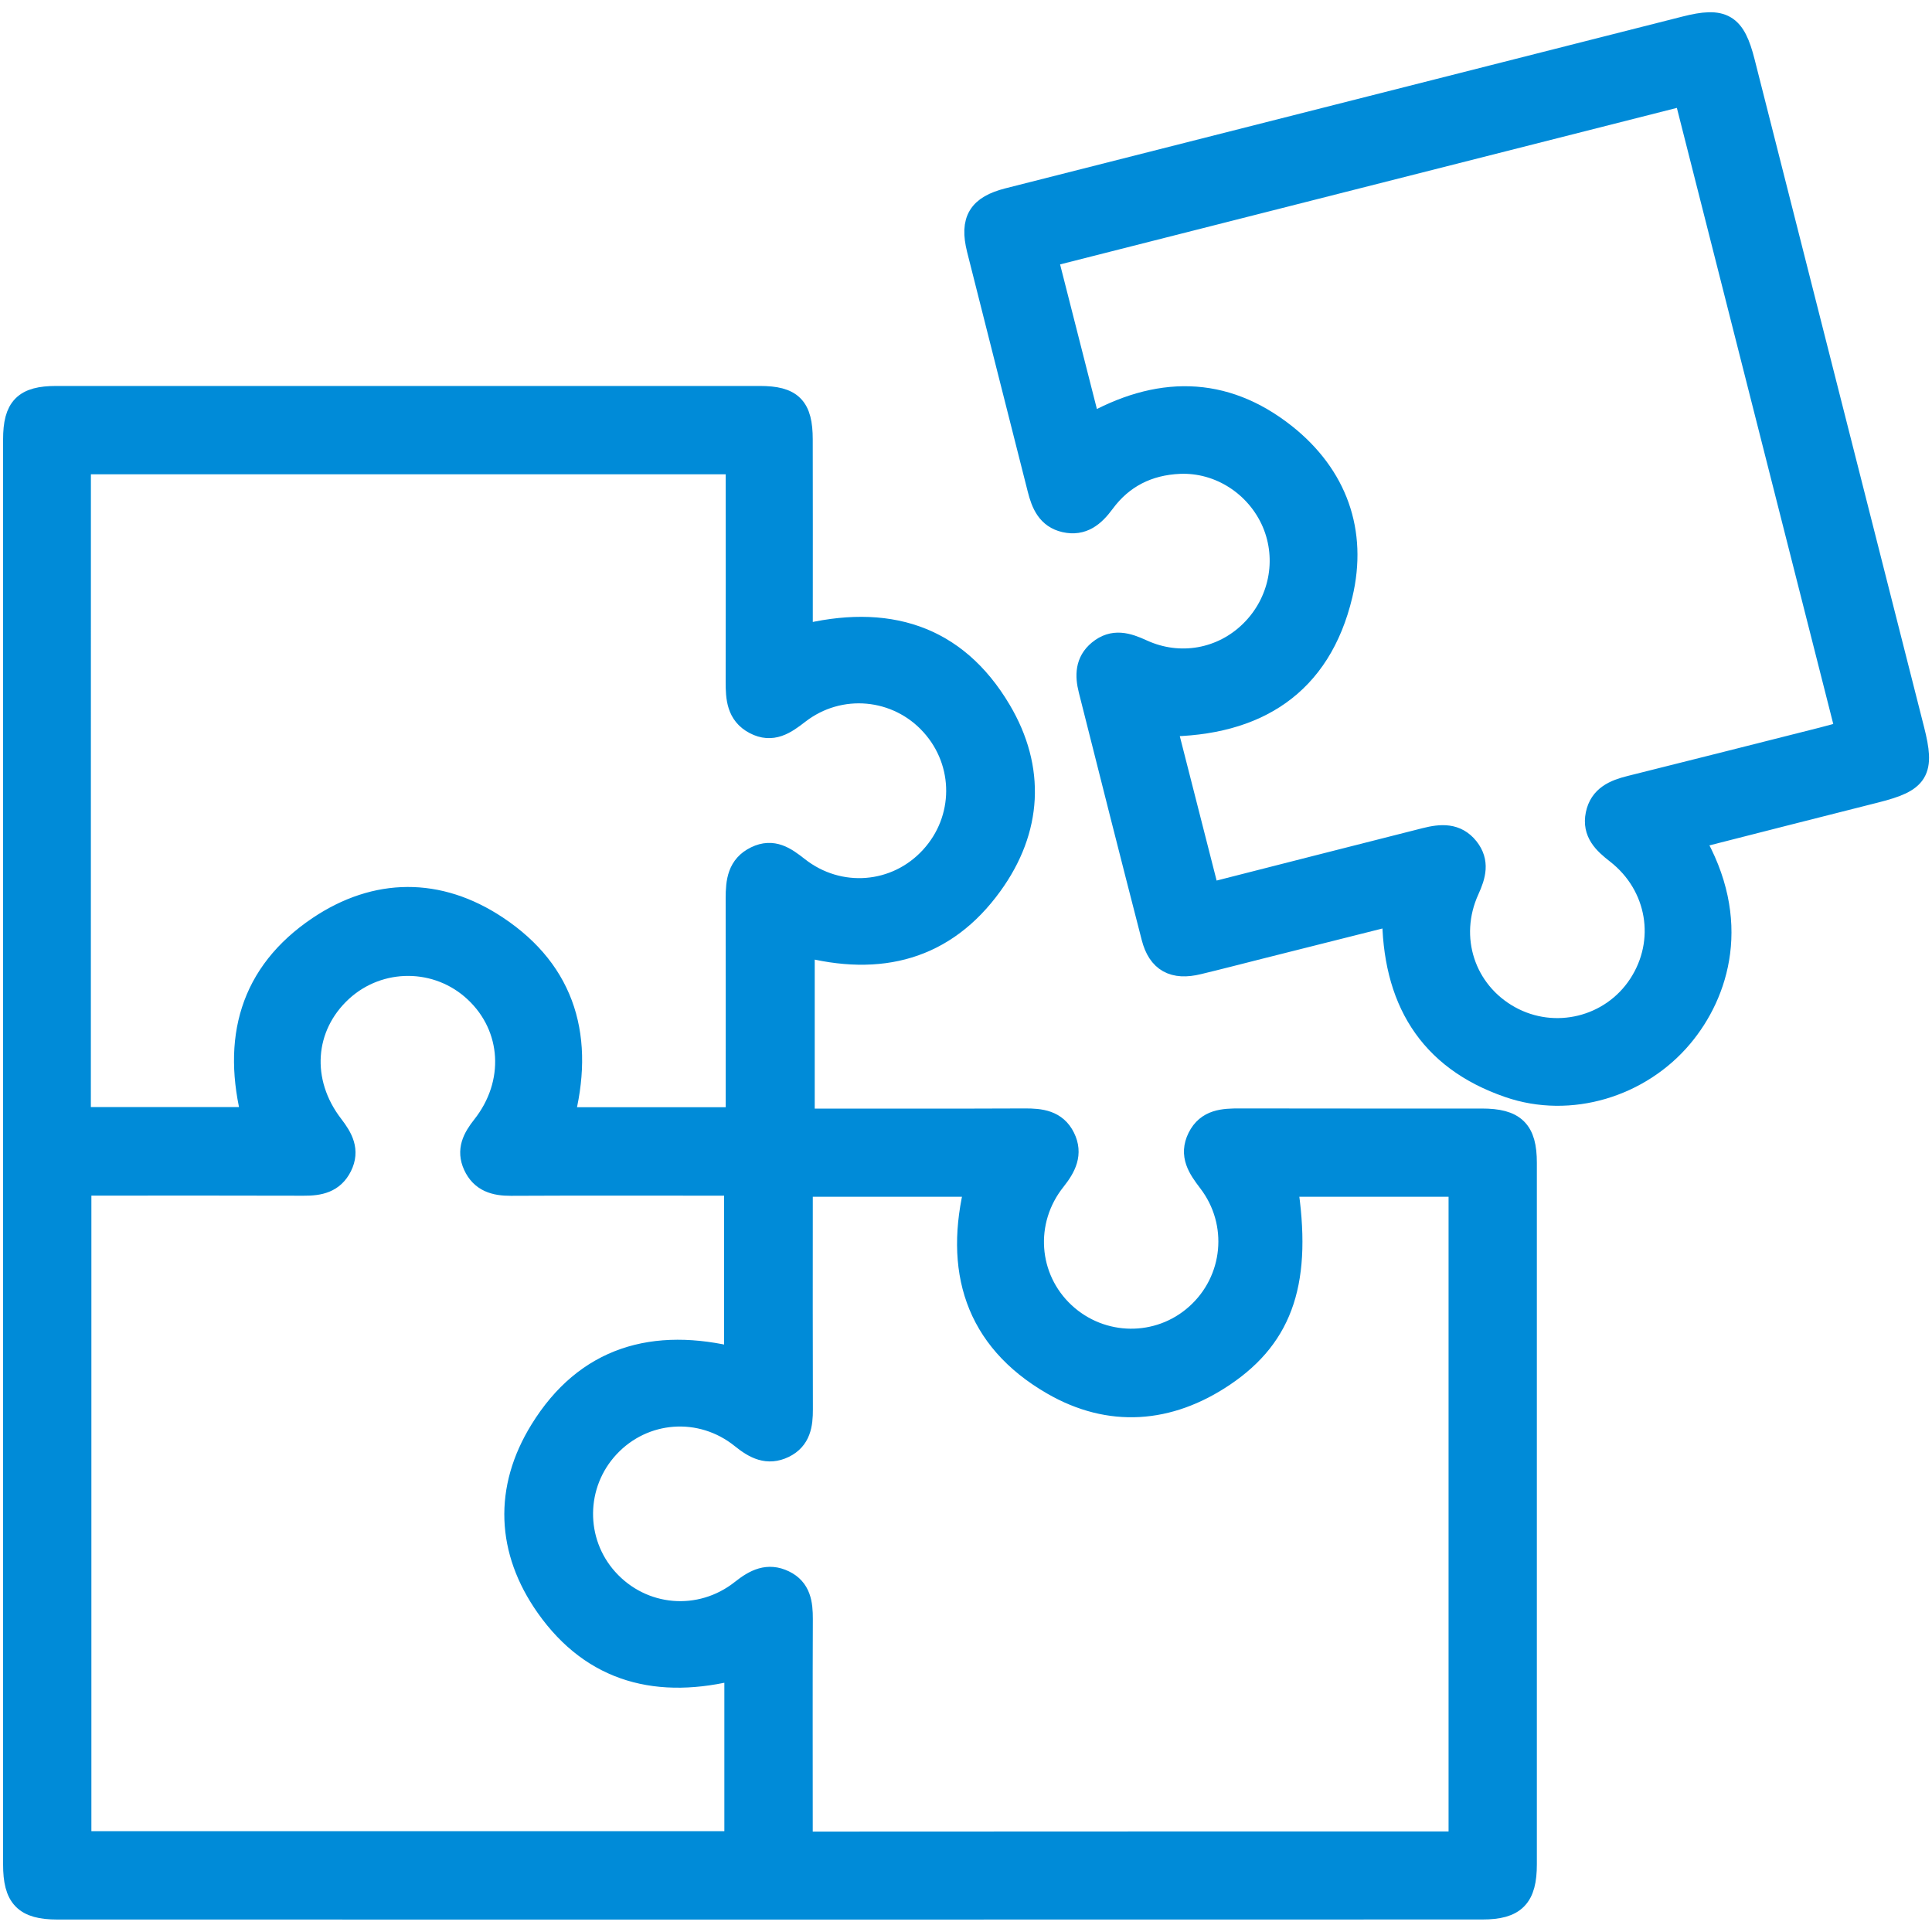
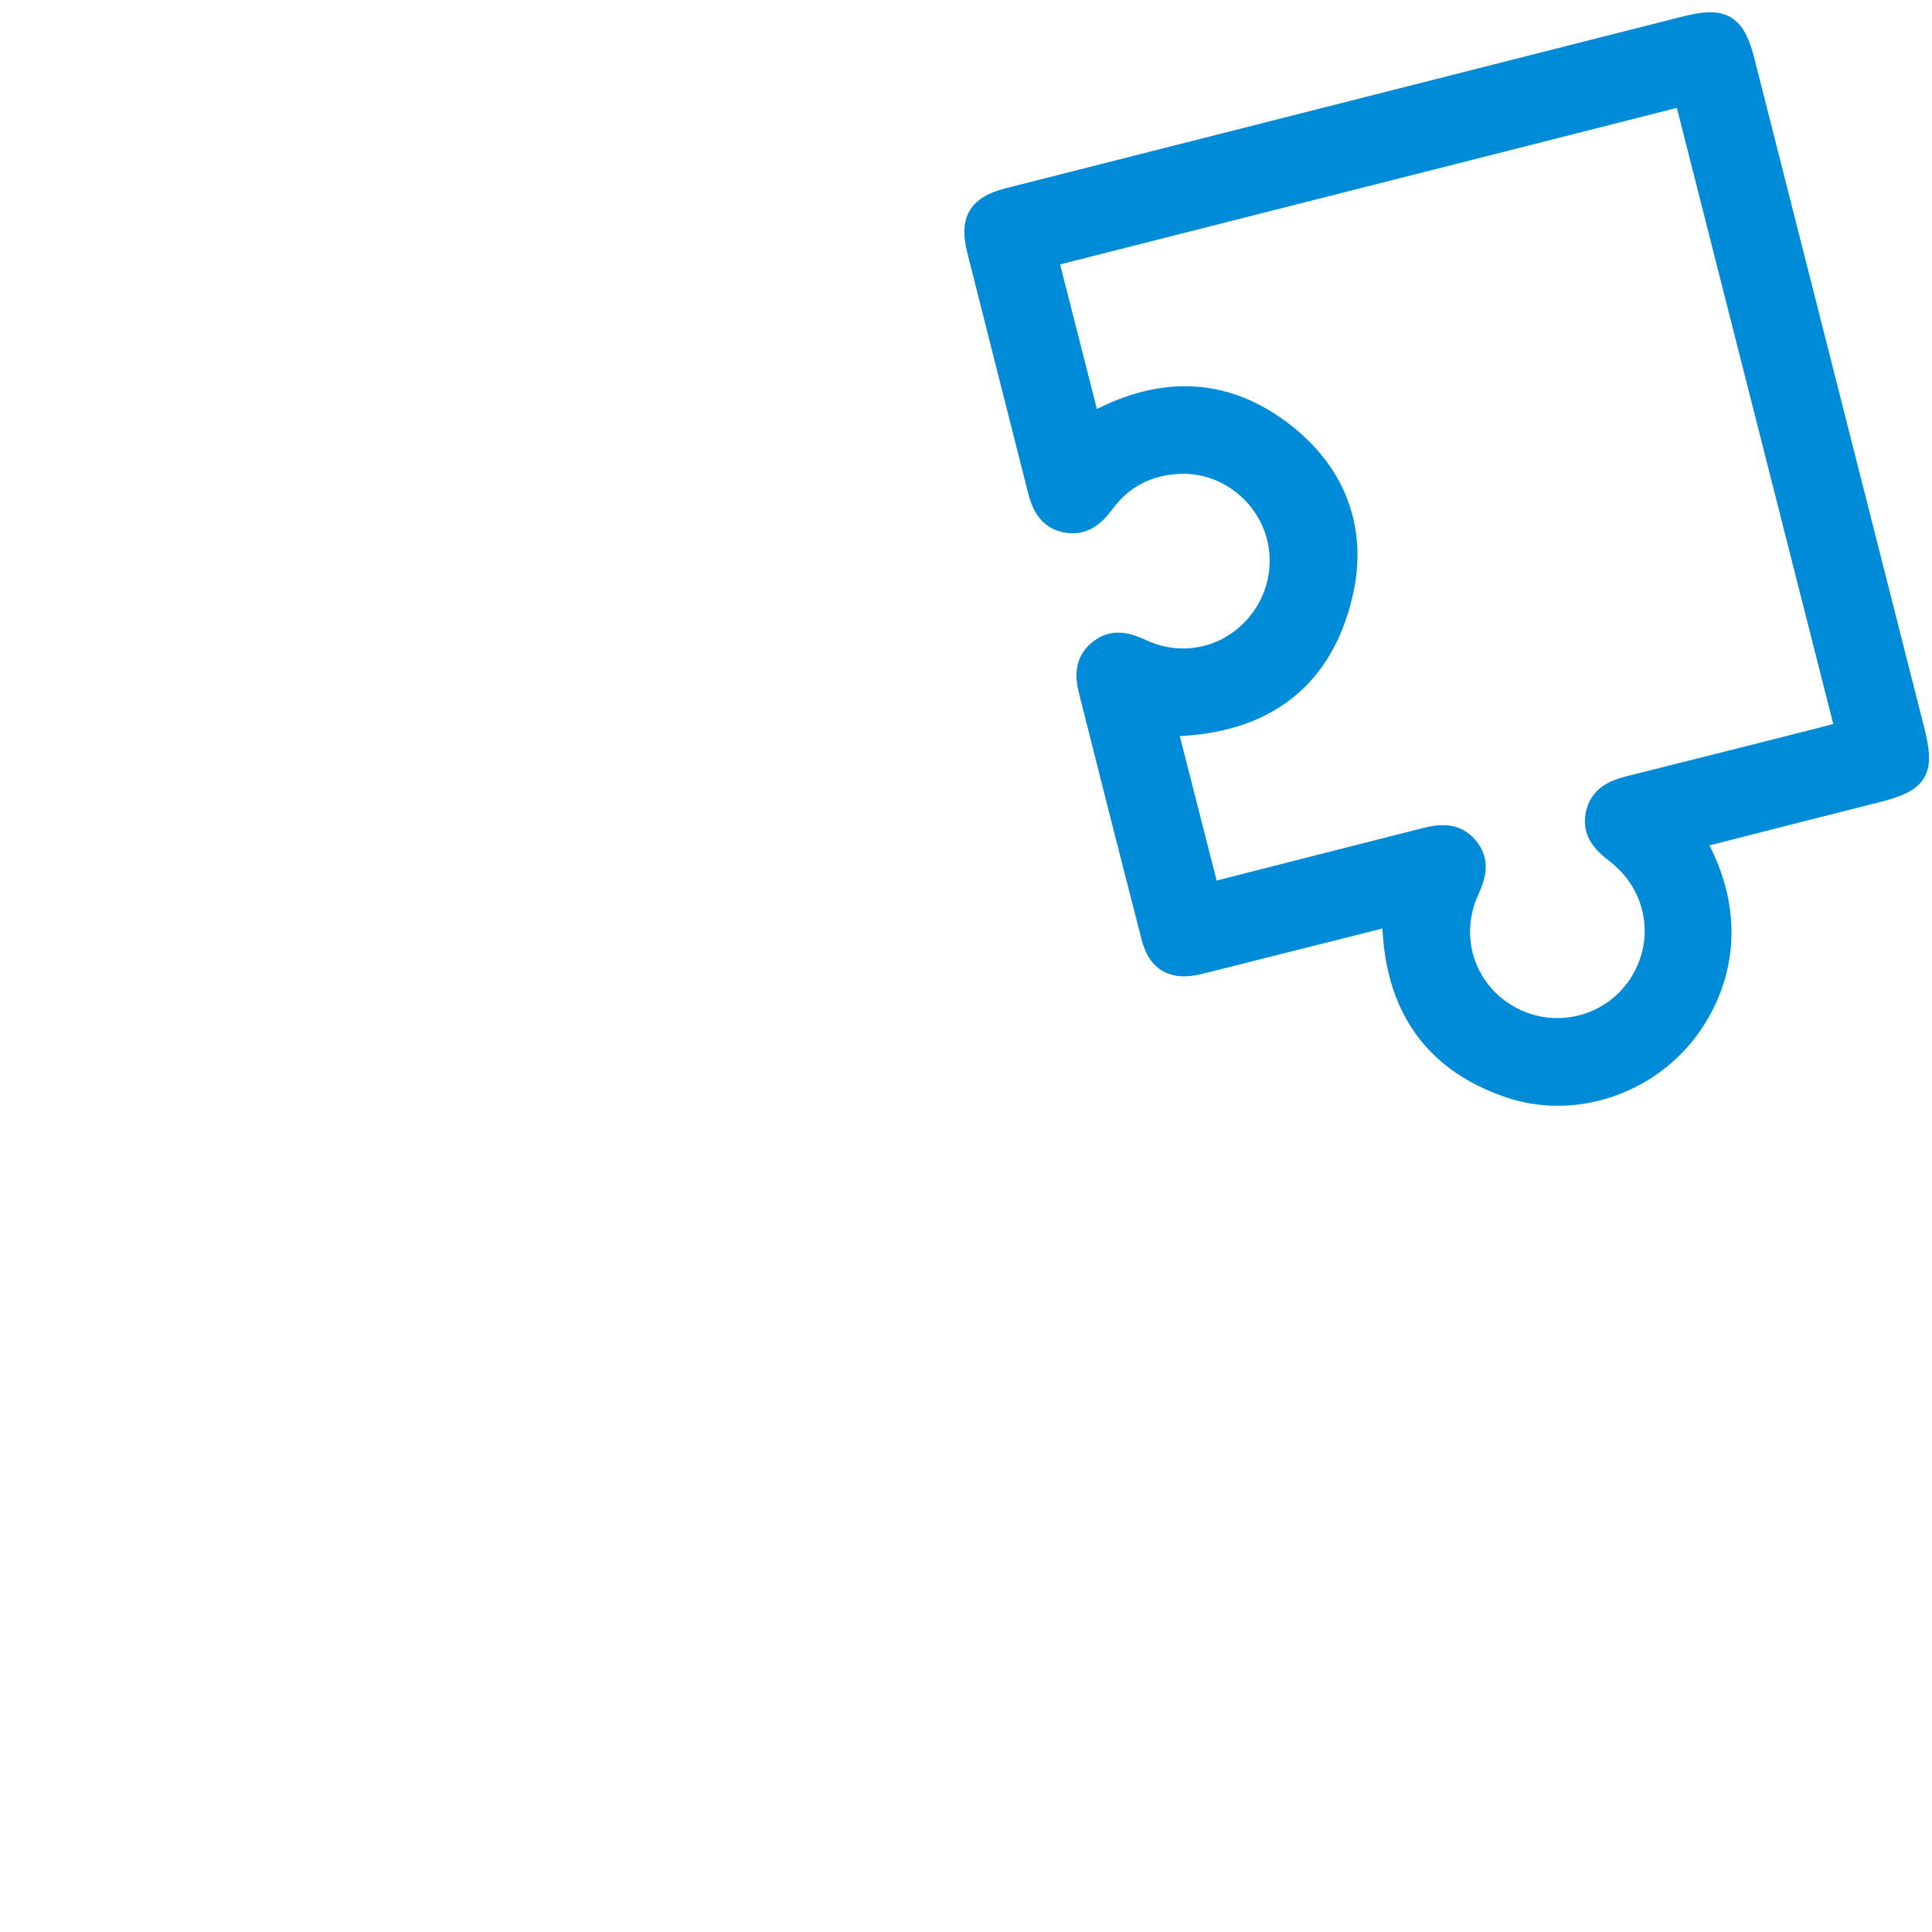
<svg xmlns="http://www.w3.org/2000/svg" version="1.1" id="Layer_1" x="0px" y="0px" width="40px" height="40px" viewBox="0 0 40 40" xml:space="preserve">
  <g>
-     <path fill-rule="evenodd" clip-rule="evenodd" fill="#008BD8" stroke="#008BD8" stroke-width="0.49" stroke-miterlimit="10" d=" M16.623,23.197c0.151,0,0.297,0,0.444,0c1.381,0,2.763,0.003,4.145-0.003c0.333-0.002,0.64,0.033,0.804,0.366 c0.161,0.326,0.023,0.593-0.189,0.86c-0.682,0.854-0.59,2.054,0.193,2.782c0.779,0.724,1.975,0.738,2.764,0.031 c0.799-0.715,0.919-1.921,0.259-2.781c-0.21-0.275-0.39-0.536-0.215-0.89c0.177-0.355,0.503-0.369,0.843-0.368 c1.67,0.004,3.339,0.001,5.007,0.002c0.67,0,0.896,0.219,0.896,0.878c0.001,4.841,0.001,9.683,0,14.525 c0,0.669-0.221,0.897-0.882,0.897c-9.833,0.003-19.67,0.002-29.505,0.001c-0.665-0.001-0.878-0.224-0.878-0.895 c0-9.834,0-19.669,0-29.504c0-0.651,0.208-0.862,0.854-0.862c4.855-0.001,9.71-0.001,14.567,0c0.65,0,0.851,0.202,0.852,0.861 c0.003,1.204,0.001,2.408,0.001,3.612c0,0.146,0,0.292,0,0.475c1.763-0.447,3.188-0.024,4.11,1.532 c0.712,1.201,0.64,2.457-0.178,3.589c-0.96,1.33-2.294,1.677-3.892,1.253C16.623,20.771,16.623,21.961,16.623,23.197z M30.236,38.163c0-4.564,0-9.086,0-13.63c-1.22,0-2.417,0-3.616,0c0.302,1.954-0.061,3.104-1.293,3.934 c-1.131,0.761-2.35,0.852-3.526,0.172c-1.597-0.922-2.017-2.37-1.578-4.106c-1.217,0-2.402,0-3.64,0c0,0.166,0,0.313,0,0.46 c0,1.394-0.003,2.789,0.002,4.186c0.001,0.318-0.042,0.608-0.361,0.764c-0.331,0.16-0.592,0.021-0.856-0.192 c-0.849-0.686-2.05-0.595-2.783,0.193c-0.724,0.777-0.736,1.976-0.03,2.763c0.729,0.813,1.946,0.924,2.814,0.235 c0.269-0.214,0.532-0.346,0.858-0.188c0.32,0.153,0.358,0.448,0.357,0.767c-0.006,1.395-0.002,2.791-0.002,4.186 c0,0.146,0,0.291,0,0.459C21.16,38.163,25.681,38.163,30.236,38.163z M1.647,24.51c0,4.575,0,9.107,0,13.648 c4.545,0,9.065,0,13.595,0c0-1.224,0-2.419,0-3.626c-1.597,0.411-2.952,0.079-3.909-1.279c-0.813-1.154-0.866-2.423-0.123-3.628 c0.931-1.513,2.338-1.906,4.027-1.482c0-1.212,0-2.405,0-3.633c-0.18,0-0.328,0-0.476,0c-1.395,0-2.79-0.004-4.185,0.003 c-0.326,0.001-0.598-0.074-0.744-0.394c-0.139-0.305-0.014-0.545,0.177-0.787c0.707-0.891,0.637-2.071-0.156-2.815 c-0.783-0.737-2.003-0.742-2.794-0.016c-0.81,0.746-0.891,1.903-0.188,2.814c0.194,0.253,0.335,0.503,0.175,0.825 c-0.159,0.319-0.438,0.373-0.758,0.371c-1.395-0.005-2.79-0.002-4.185-0.002C1.955,24.51,1.809,24.51,1.647,24.51z M1.636,23.166 c1.223,0,2.415,0,3.621,0c-0.427-1.641-0.057-3.009,1.349-3.955c1.187-0.798,2.474-0.803,3.665-0.014 c1.429,0.946,1.799,2.328,1.366,3.972c1.212,0,2.405,0,3.633,0c0-0.174,0-0.322,0-0.47c0-1.367,0.002-2.735-0.001-4.103 c0-0.343,0.034-0.662,0.389-0.833c0.343-0.167,0.59,0.009,0.85,0.213c0.857,0.677,2.056,0.578,2.782-0.216 c0.721-0.786,0.727-1.971,0.013-2.763c-0.717-0.797-1.925-0.912-2.782-0.246c-0.274,0.213-0.536,0.395-0.888,0.209 c-0.346-0.182-0.365-0.509-0.364-0.85c0.004-1.367,0.001-2.735,0.001-4.103c0-0.144,0-0.287,0-0.432c-4.582,0-9.101,0-13.633,0 C1.636,14.113,1.636,18.622,1.636,23.166z" />
    <path fill-rule="evenodd" clip-rule="evenodd" fill="#008BD8" stroke="#008BD8" stroke-width="0.49" stroke-miterlimit="10" d=" M35.036,17.362c1.001,1.701,0.519,3.2-0.229,4.09c-0.856,1.021-2.298,1.468-3.565,1.029c-1.659-0.571-2.386-1.812-2.382-3.57 c-0.939,0.236-1.861,0.468-2.781,0.7c-0.425,0.107-0.846,0.217-1.271,0.319c-0.503,0.124-0.807-0.04-0.932-0.527 c-0.44-1.706-0.872-3.415-1.302-5.122c-0.074-0.292-0.072-0.575,0.188-0.789c0.288-0.238,0.571-0.152,0.877-0.011 c0.785,0.361,1.674,0.196,2.274-0.398c0.606-0.598,0.786-1.497,0.457-2.27c-0.333-0.774-1.113-1.283-1.951-1.247 c-0.651,0.028-1.192,0.297-1.58,0.825c-0.203,0.275-0.431,0.468-0.789,0.387c-0.341-0.078-0.457-0.352-0.534-0.659 c-0.417-1.655-0.841-3.309-1.256-4.964c-0.148-0.595,0.025-0.867,0.615-1.018c4.672-1.184,9.344-2.37,14.016-3.556 c0.78-0.199,1.003-0.067,1.199,0.709c1.169,4.606,2.338,9.213,3.507,13.818c0.22,0.863,0.105,1.048-0.765,1.268 c-1.18,0.297-2.357,0.598-3.534,0.898C35.22,17.296,35.145,17.326,35.036,17.362z M34.895,1.936 c-4.445,1.128-8.843,2.243-13.245,3.361c0.31,1.215,0.602,2.364,0.9,3.535c1.415-0.81,2.78-0.822,4.048,0.183 c1.054,0.839,1.472,1.994,1.162,3.296c-0.444,1.864-1.757,2.689-3.647,2.693c0.306,1.196,0.6,2.353,0.899,3.525 c1.541-0.393,3.021-0.771,4.503-1.146c0.317-0.08,0.628-0.108,0.863,0.188c0.218,0.277,0.141,0.549,0.008,0.842 c-0.458,1-0.084,2.128,0.859,2.652c0.94,0.522,2.125,0.231,2.712-0.667c0.591-0.903,0.396-2.077-0.472-2.753 c-0.263-0.204-0.486-0.414-0.412-0.778c0.074-0.363,0.361-0.483,0.682-0.563c1.324-0.33,2.647-0.666,3.971-1 c0.168-0.042,0.333-0.09,0.526-0.143C37.13,10.742,36.018,6.366,34.895,1.936z" />
  </g>
</svg>